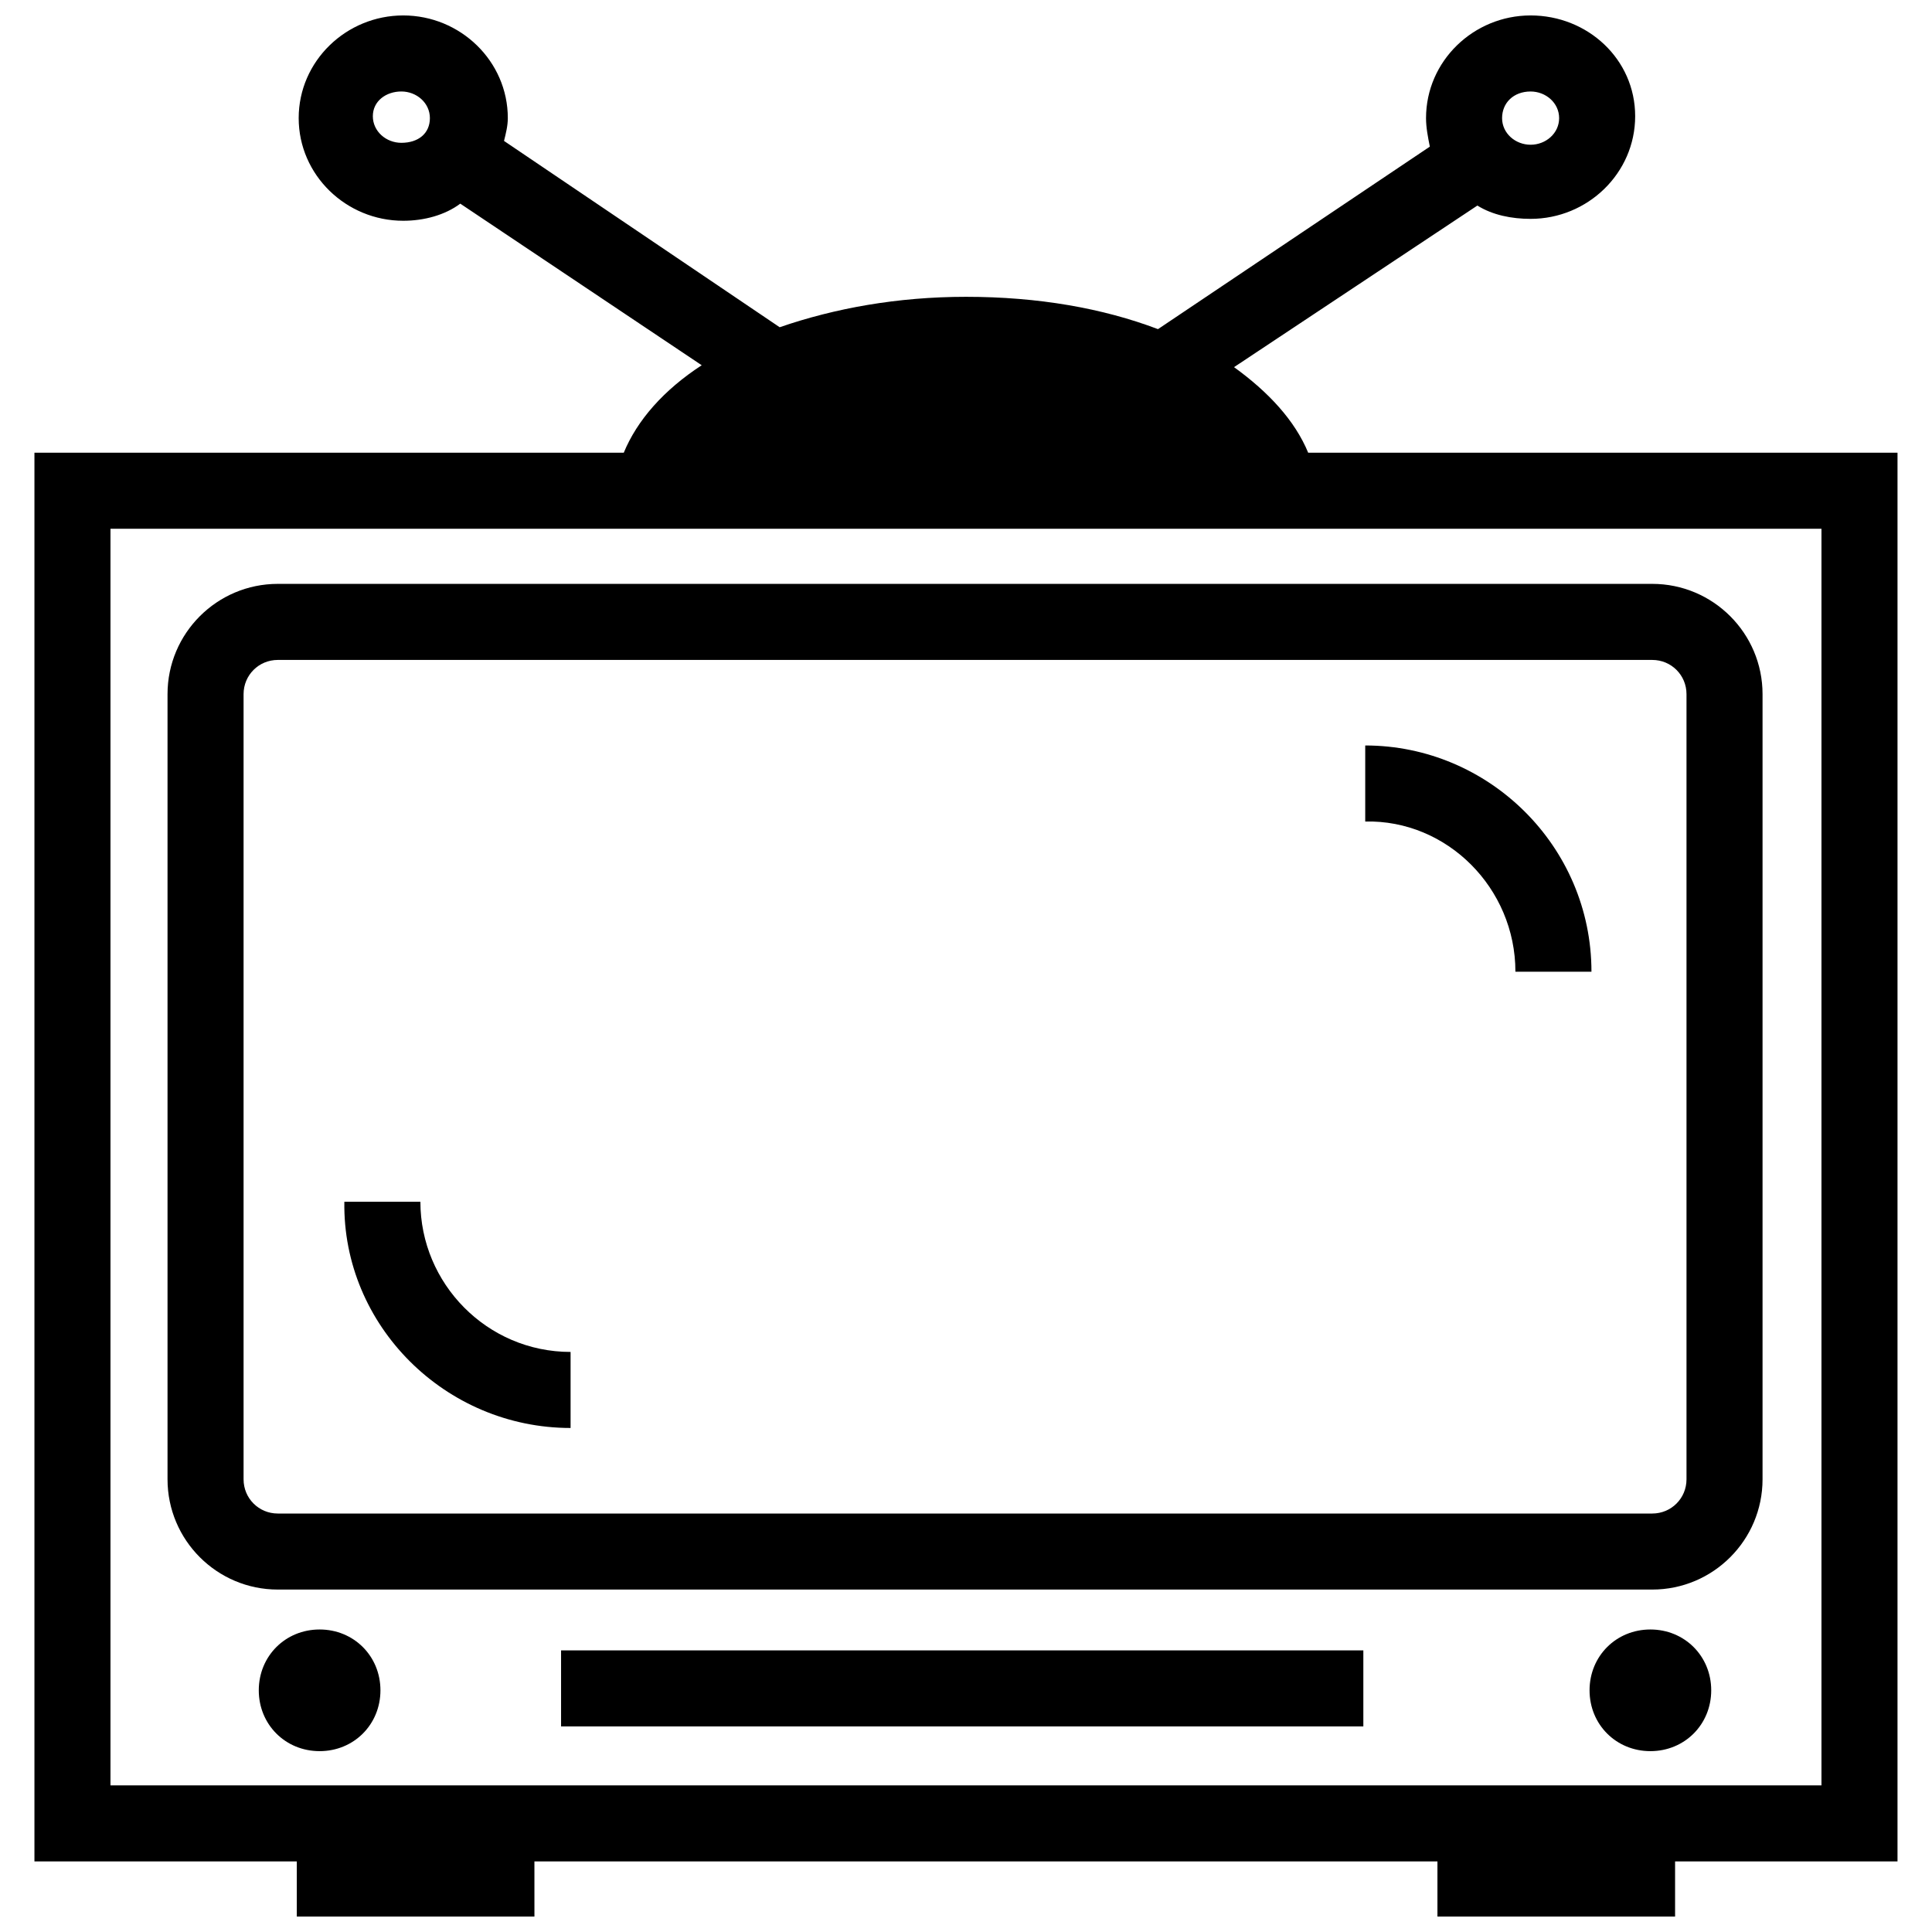
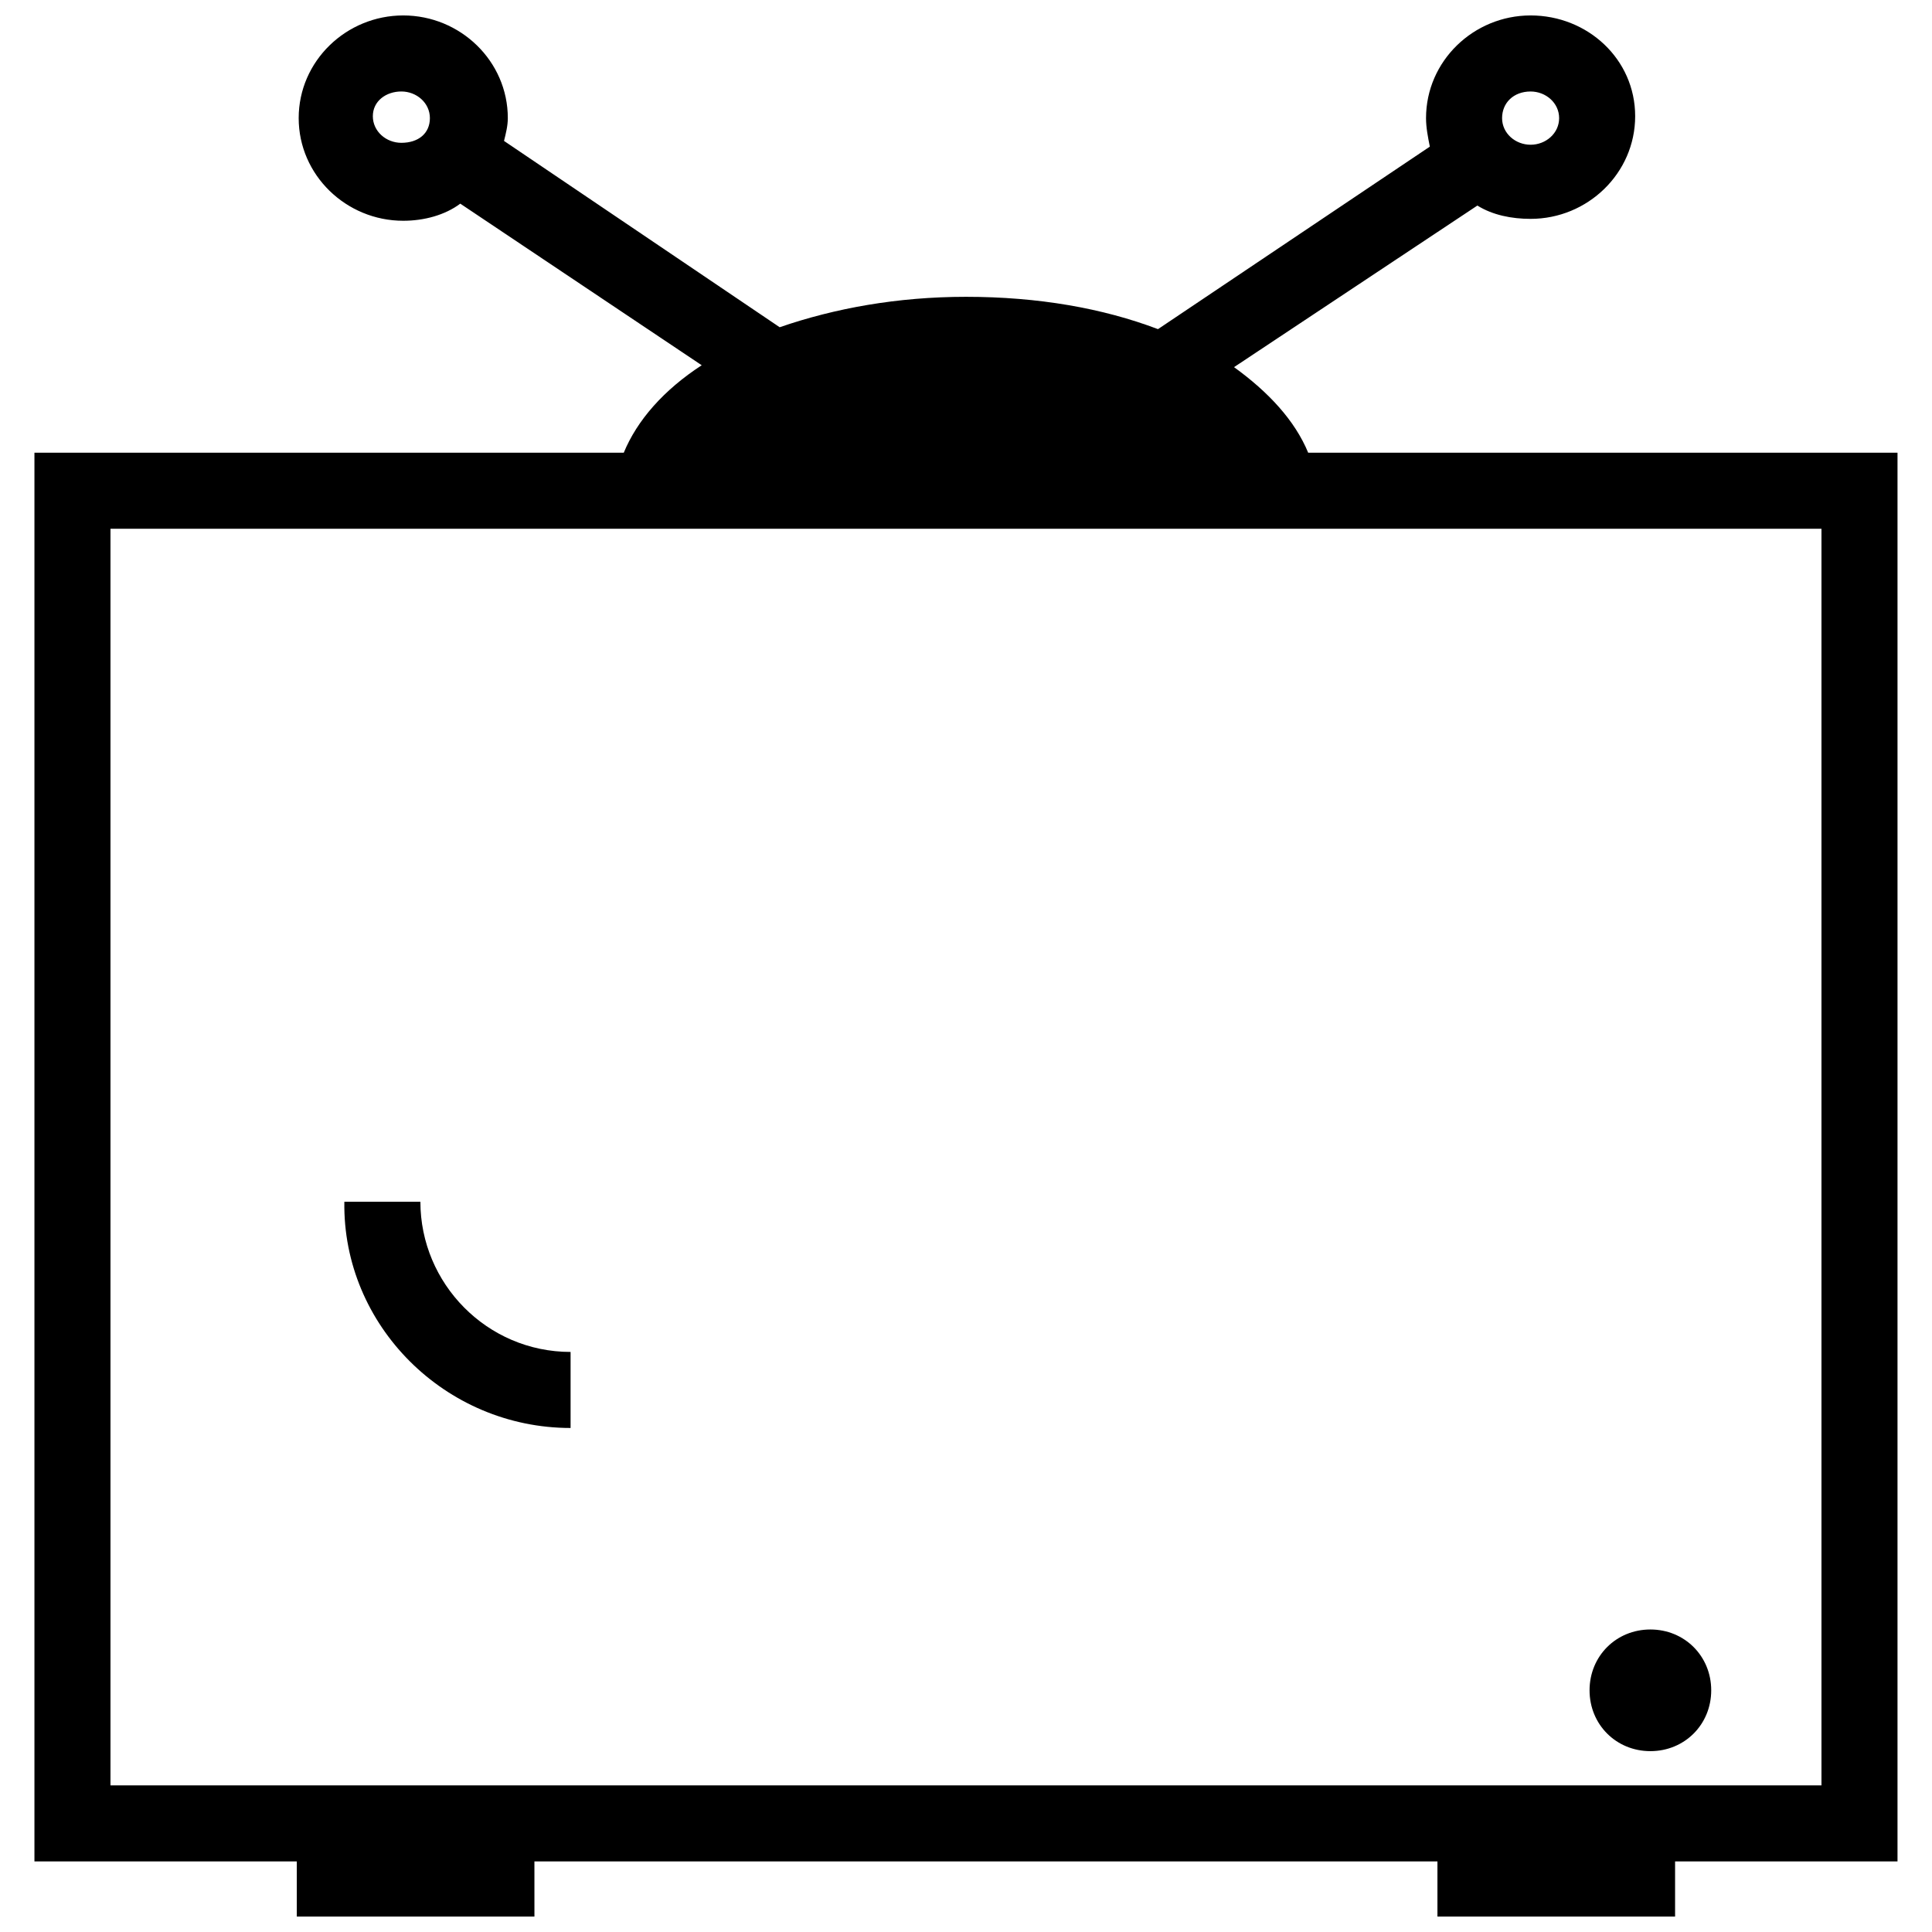
<svg xmlns="http://www.w3.org/2000/svg" width="800px" height="800px" version="1.1" viewBox="144 144 512 512">
  <defs>
    <clipPath id="a">
      <path d="m153 148.09h494v503.81h-494z" />
    </clipPath>
  </defs>
  <path d="m581.37 575.83c-9.07 0-16.121 7.055-16.121 16.121 0 9.07 7.055 16.121 16.121 16.121 9.07 0 16.121-7.055 16.121-16.121 0-9.066-7.055-16.121-16.121-16.121z" />
-   <path d="m228.7 575.83c-9.07 0-16.121 7.055-16.121 16.121 0 9.07 7.055 16.121 16.121 16.121 9.07 0 16.121-7.055 16.121-16.121 0-9.066-7.051-16.121-16.121-16.121z" />
  <g clip-path="url(#a)">
    <path d="m646.86 263.97h-156.18c-3.527-8.566-10.578-16.121-19.648-22.672l64.488-42.824c4.031 2.519 9.07 3.527 14.105 3.527 15.113 0 27.711-12.09 27.711-27.207 0-15.113-12.594-26.703-27.711-26.703-15.113 0-27.711 12.09-27.711 27.207 0 2.519 0.504 5.039 1.008 7.559l-72.043 48.367c-14.609-5.543-31.738-8.566-50.883-8.566-18.137 0-34.762 3.023-49.375 8.062l-73.051-49.375c0.504-2.016 1.008-4.031 1.008-6.047 0-15.113-12.594-27.207-27.711-27.207-15.113 0-27.711 12.09-27.711 27.207 0 15.113 12.594 27.207 27.711 27.207 5.543 0 11.082-1.512 15.113-4.535l63.984 42.824c-10.078 6.551-17.129 14.609-20.656 23.176h-156.18v373.32h69.527v14.609h62.977l-0.004-14.609h239.31v14.609h62.977v-14.609h58.945zm-97.234-95.723c4.031 0 7.559 3.023 7.559 7.055s-3.527 7.055-7.559 7.055-7.559-3.023-7.559-7.055c0.004-4.031 3.023-7.055 7.559-7.055zm-299.26 13.602c-4.031 0-7.559-3.023-7.559-7.055s3.527-6.551 7.559-6.551 7.559 3.023 7.559 7.055-3.023 6.551-7.559 6.551zm376.34 435.29h-453.43v-333.02h453.43z" />
  </g>
-   <path d="m217.62 565.25h364.25c16.121 0 29.223-13.098 29.223-29.223v-208.07c0-16.121-13.098-29.223-29.223-29.223h-364.25c-16.121 0-29.223 13.098-29.223 29.223v208.07c0 16.125 13.098 29.223 29.223 29.223zm-9.07-237.29c0-5.039 4.031-9.07 9.07-9.07h364.25c5.039 0 9.07 4.031 9.07 9.07v208.07c0 5.039-4.031 9.07-9.07 9.07h-364.25c-5.039 0-9.07-4.031-9.07-9.07z" />
  <path d="m295.21 522.43v-20.152c-22.168 0-39.801-18.137-39.801-39.801h-20.152c-0.504 32.746 26.699 59.953 59.953 59.953z" />
-   <path d="m545.6 401.51h20.152c0-33.25-27.207-59.953-59.953-59.953v20.152c21.664-0.504 39.801 17.633 39.801 39.801z" />
-   <path d="m292.69 581.37h212.61v20.152h-212.61z" />
</svg>